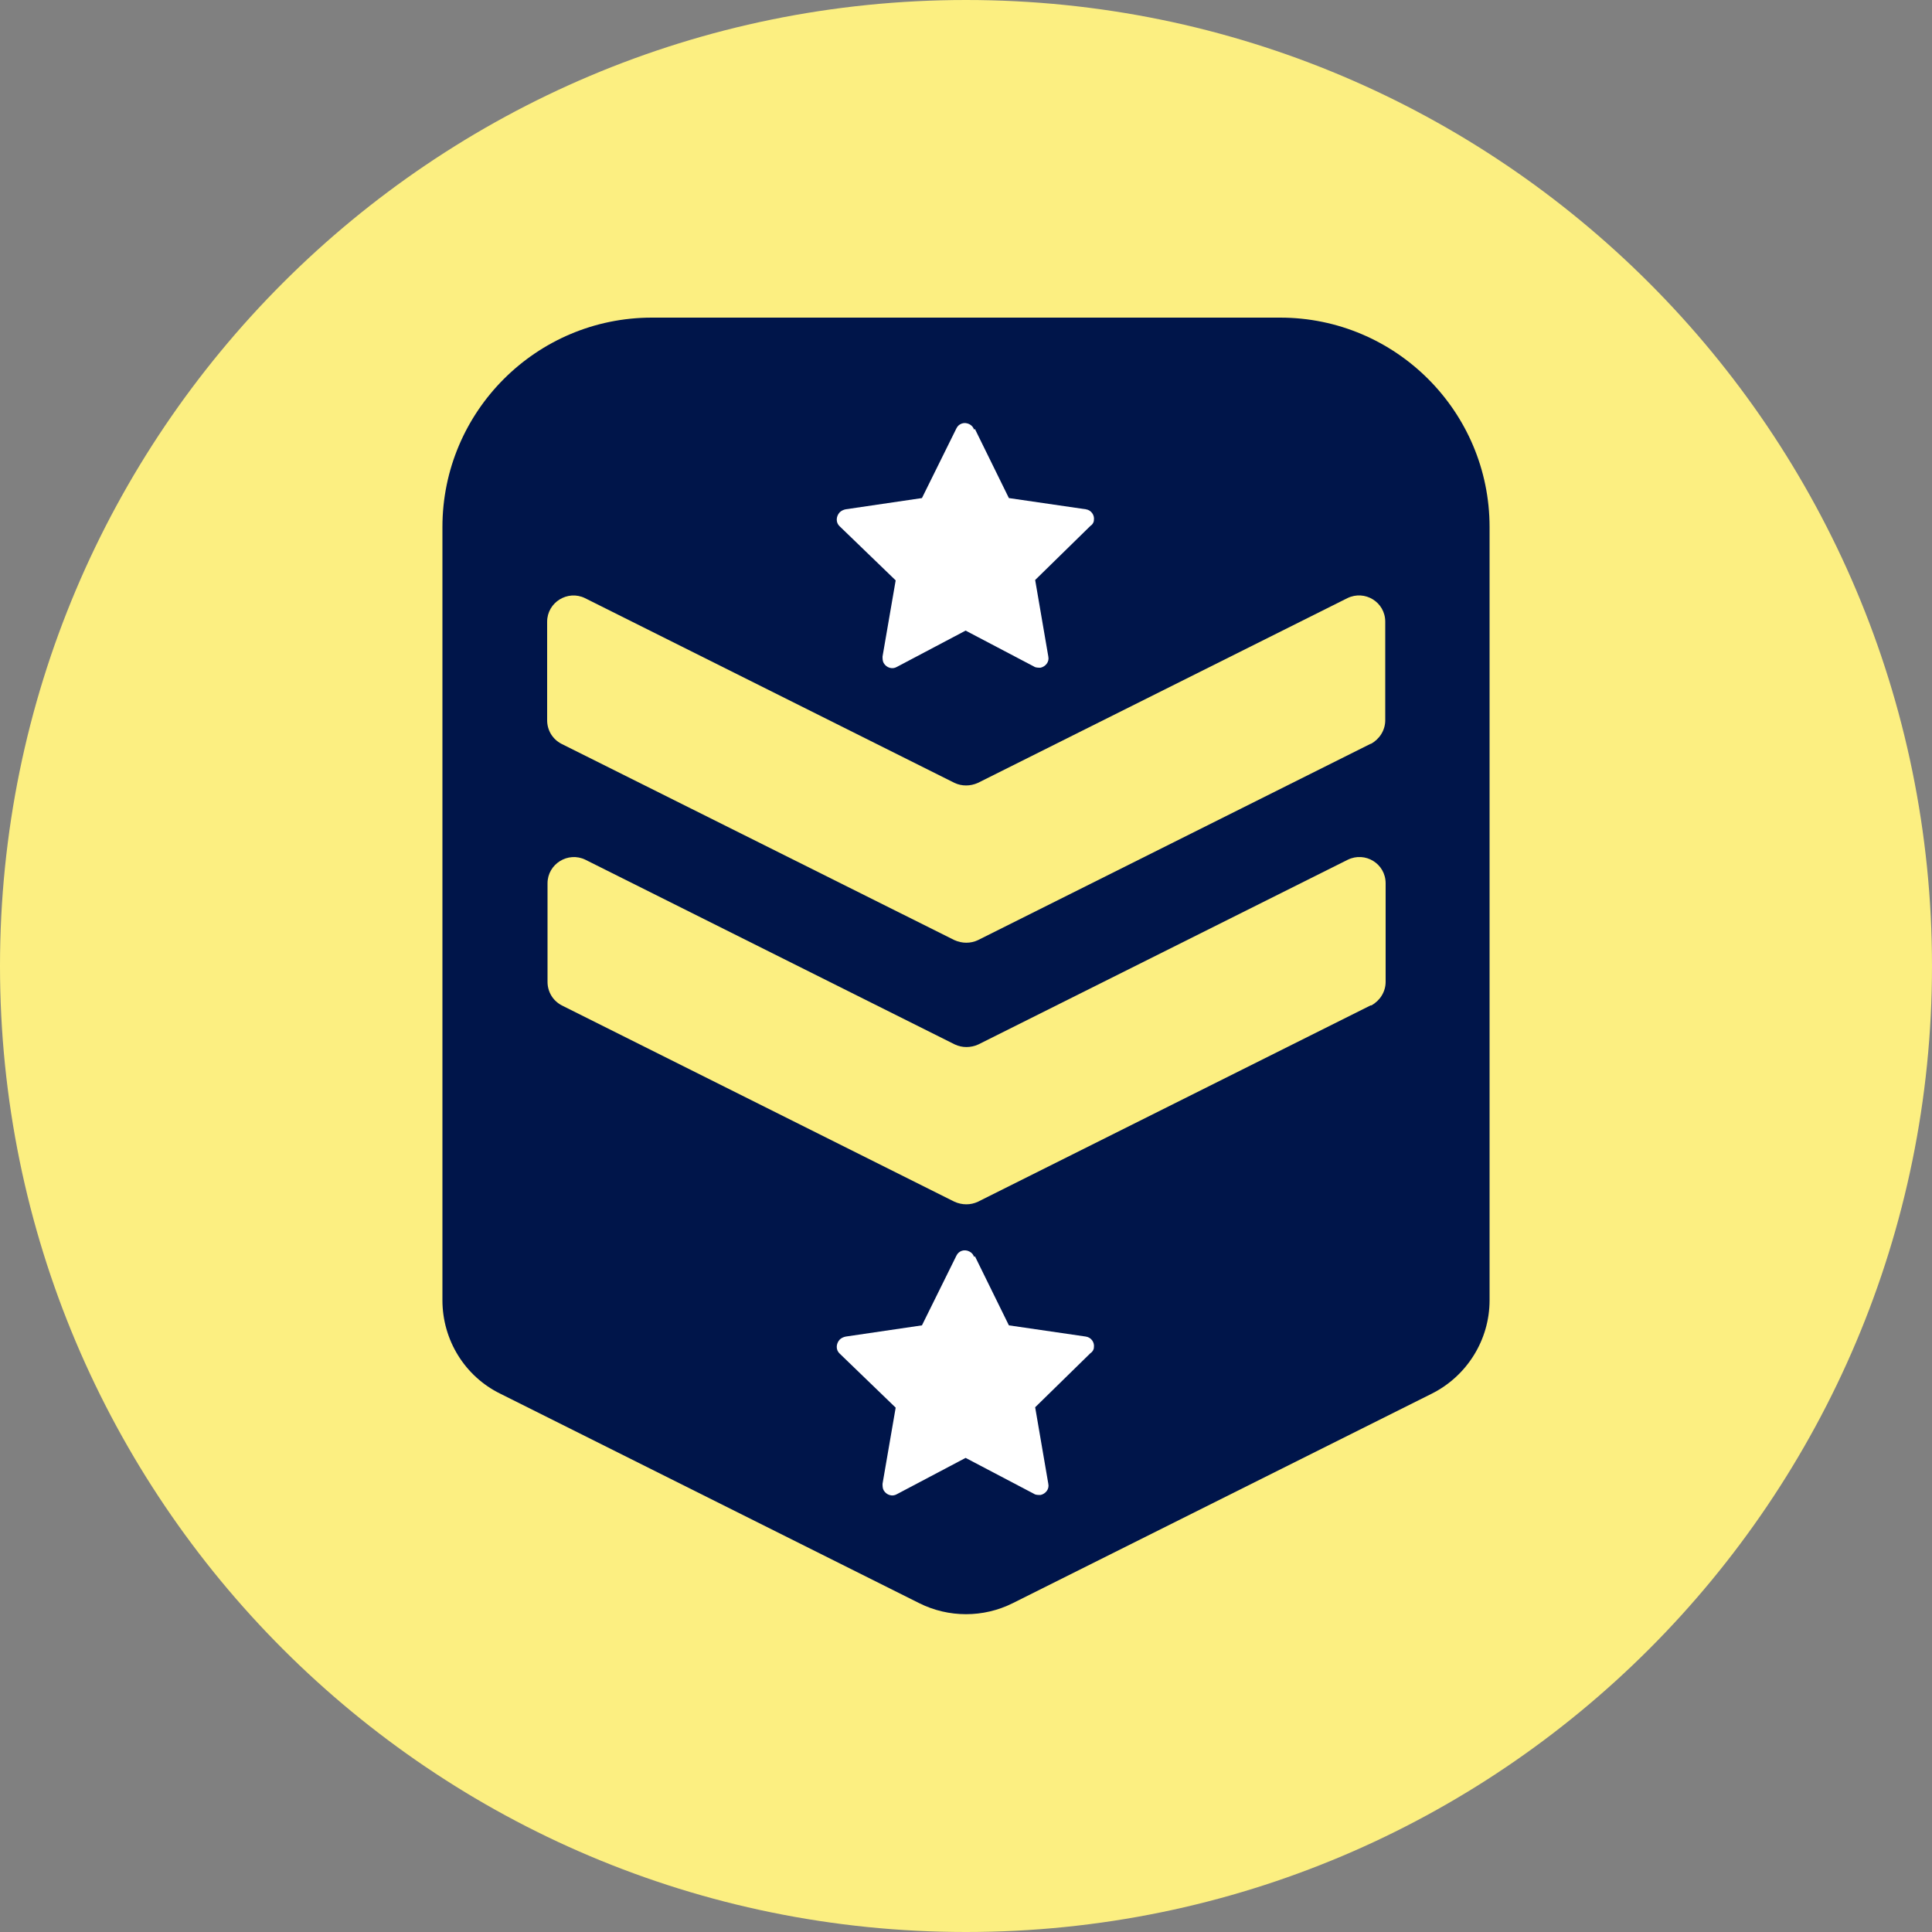
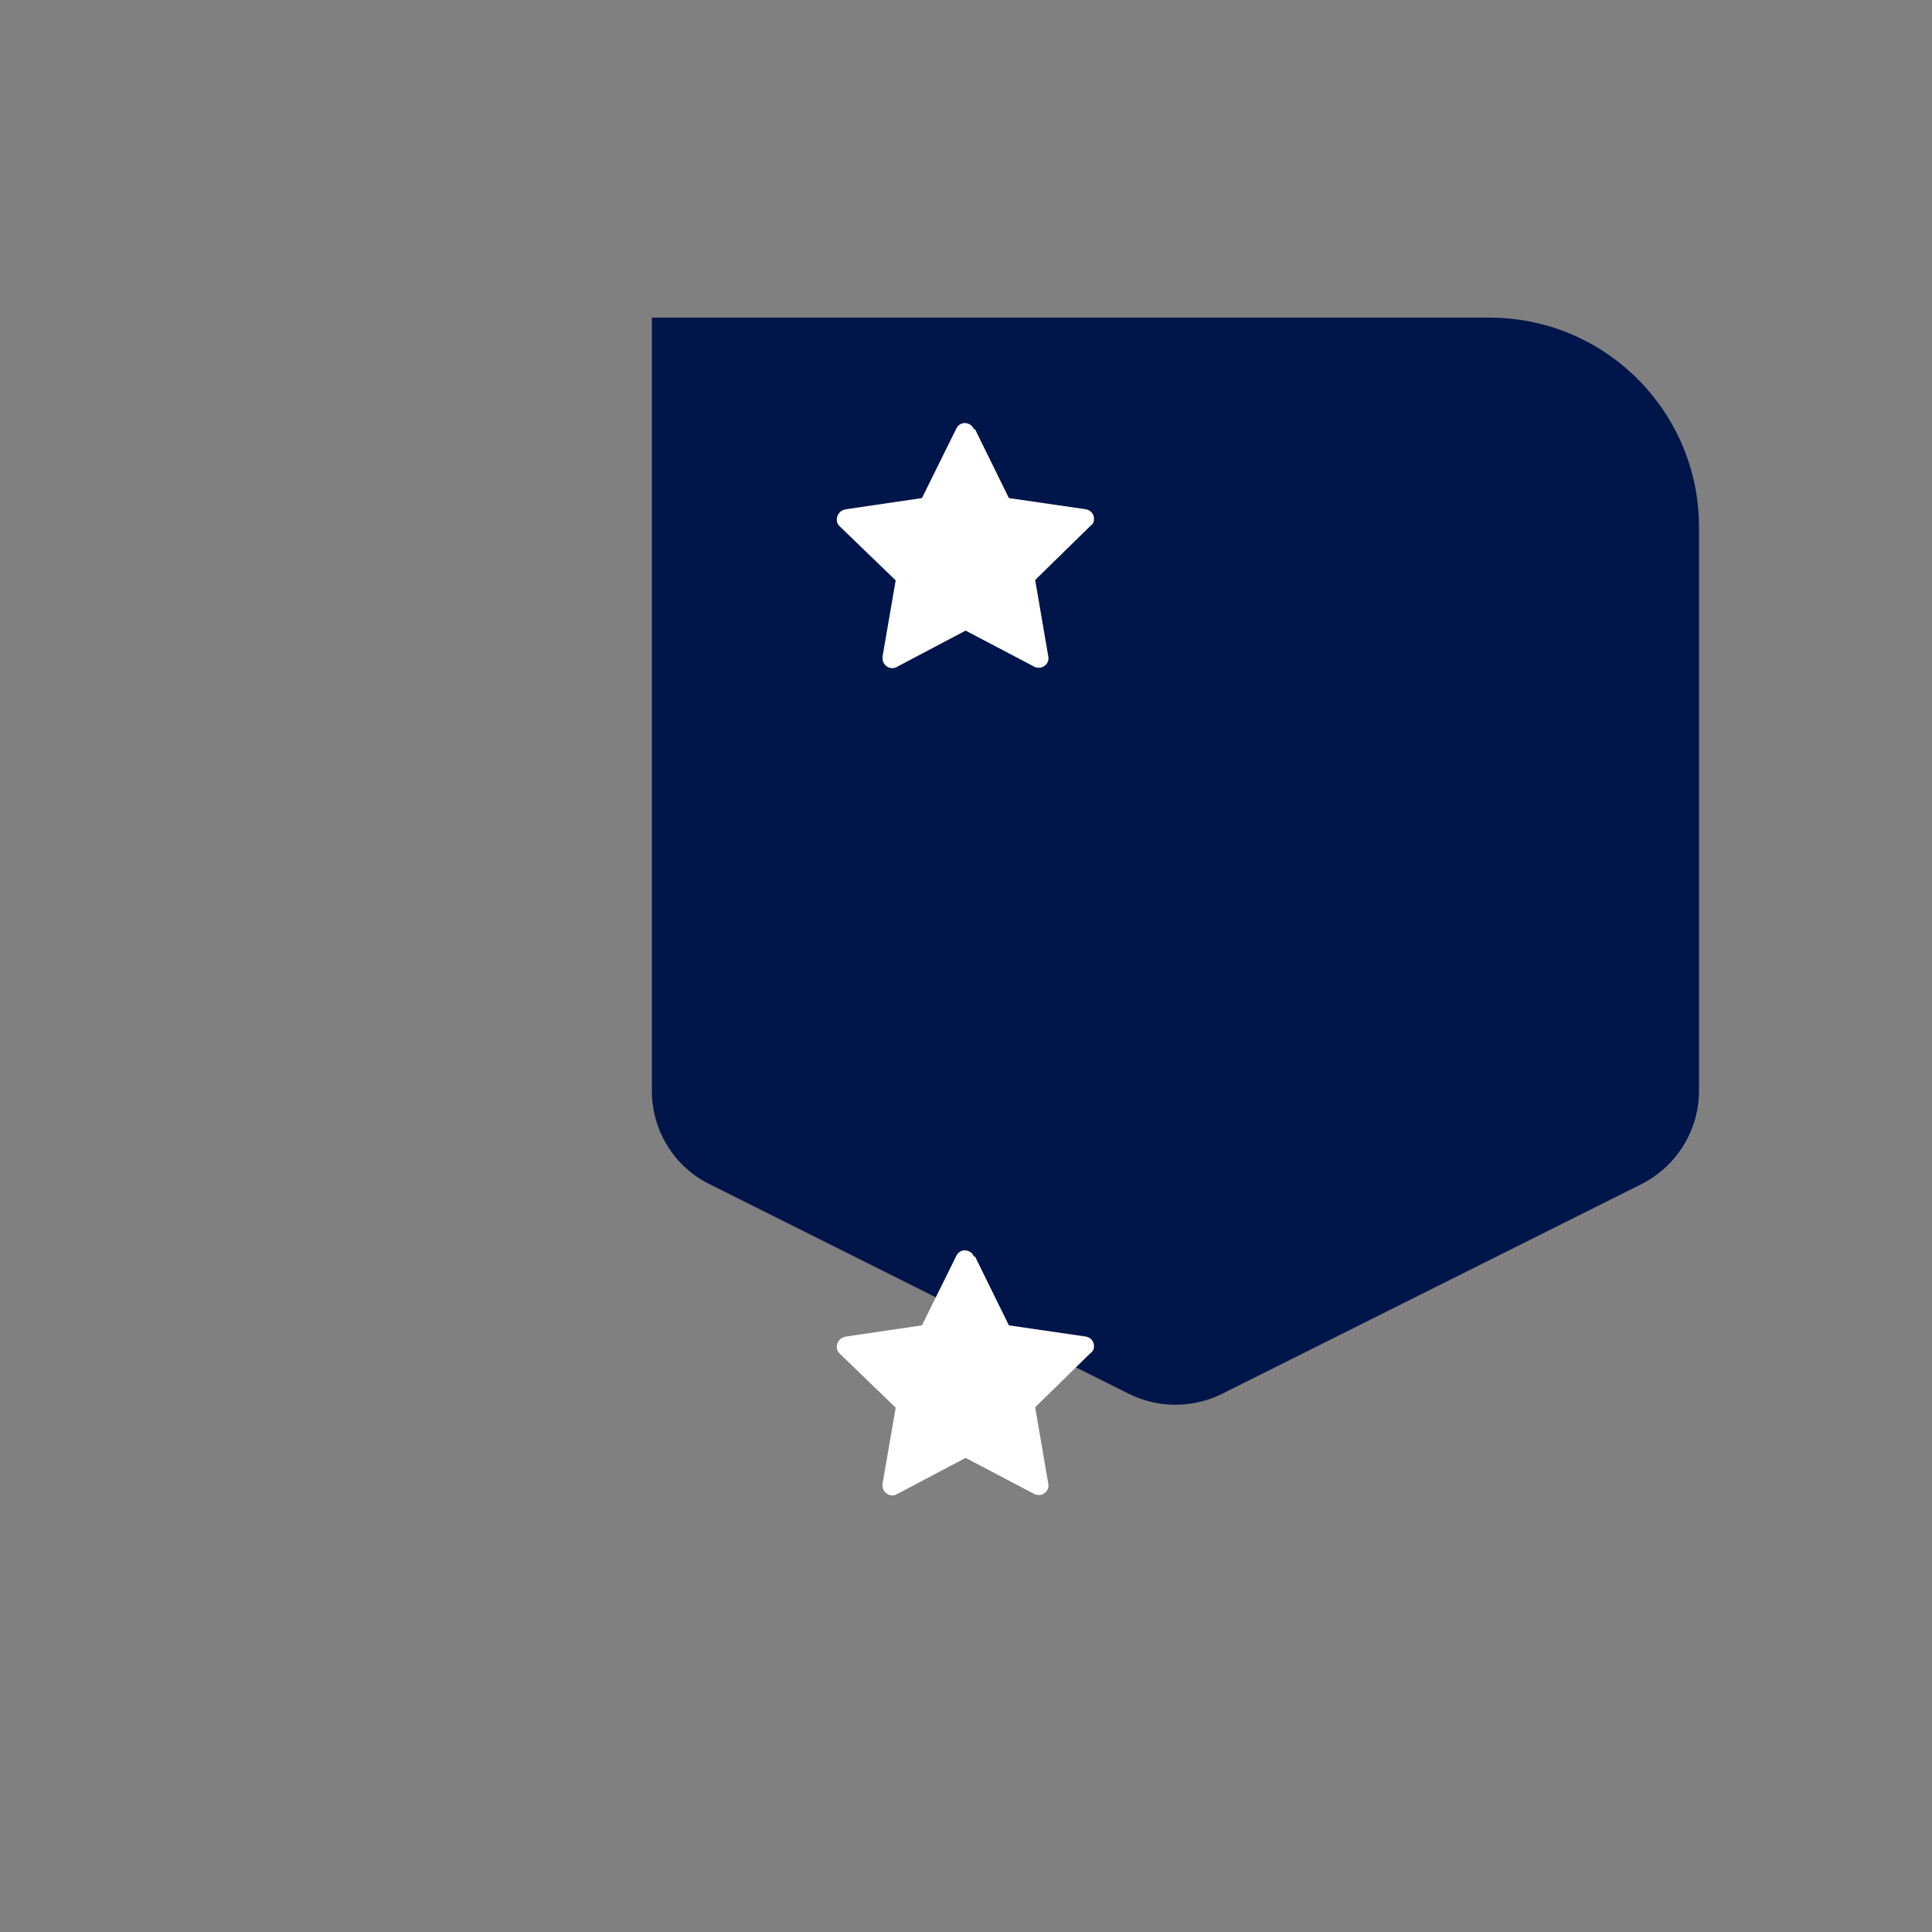
<svg xmlns="http://www.w3.org/2000/svg" id="a" viewBox="0 0 50 50">
  <rect x="0" y="0" width="50" height="50" fill="#808080" stroke="none" />
  <defs>
    <style>
      .cls-1 {
        fill: #00154a;
      }

      .cls-2 {
        fill: #fff;
      }

      .cls-3 {
        fill: #fcef81;
      }

      .cls-4 {
        fill: #fcef81;
      }
    </style>
  </defs>
-   <path class="cls-3" d="M25,50c13.81,0,25-11.19,25-25S38.81,0,25,0,0,11.19,0,25s11.19,25,25,25" />
  <g id="Layer_1-2" data-name="Layer 1-2">
-     <path class="cls-1" d="M33.13,8.22h-16.26c-2.99,0-5.42,2.43-5.42,5.42v20.01c0,1.03.58,1.97,1.5,2.42l10.84,5.42c.76.38,1.66.38,2.42,0l10.84-5.42c.92-.46,1.5-1.4,1.5-2.42V13.64c0-2.99-2.43-5.42-5.42-5.42h0Z" />
-     <path class="cls-4" d="M35.47,26.02l-10.16,5.08c-.19.09-.41.09-.61,0l-10.16-5.08c-.23-.12-.37-.35-.37-.61v-2.55c0-.5.53-.83.98-.61l9.56,4.78c.19.09.41.09.61,0l9.56-4.78c.45-.22.98.1.98.61v2.55c0,.26-.15.49-.37.61h0Z" />
-     <path class="cls-4" d="M35.47,19.25l-10.16,5.08c-.19.09-.41.09-.61,0l-10.17-5.08c-.23-.12-.37-.35-.37-.61v-2.55c0-.5.53-.83.98-.61l9.56,4.78c.19.09.41.09.61,0l9.56-4.78c.45-.22.98.1.98.61v2.55c0,.26-.15.49-.37.61h0Z" />
+     <path class="cls-1" d="M33.13,8.22h-16.26v20.01c0,1.03.58,1.97,1.5,2.42l10.84,5.42c.76.38,1.66.38,2.42,0l10.84-5.42c.92-.46,1.5-1.4,1.5-2.42V13.64c0-2.99-2.43-5.42-5.42-5.42h0Z" />
    <path class="cls-2" d="M25.23,11.1l.88,1.79,1.99.29h0c.14.02.23.15.21.28,0,.06-.04.12-.09.15l-1.43,1.4.34,1.98h0c.03.14-.07.26-.2.29-.06,0-.13,0-.17-.03l-1.77-.93-1.78.94h0c-.12.07-.27.02-.34-.1-.03-.05-.03-.12-.03-.17l.34-1.97-1.45-1.4h0c-.1-.09-.1-.25,0-.36.04-.04.1-.07.16-.08l1.97-.29.89-1.8h0c.06-.13.21-.18.34-.11.06.03.1.08.12.14h0Z" />
    <path class="cls-2" d="M25.23,32.51l.88,1.79,1.99.29h0c.14.02.23.15.21.28,0,.06-.04.12-.09.15l-1.43,1.4.34,1.98h0c.03.14-.07.26-.2.29-.06,0-.13,0-.17-.03l-1.77-.93-1.78.94h0c-.12.07-.27.02-.34-.1-.03-.05-.03-.12-.03-.17l.34-1.97-1.45-1.4h0c-.1-.09-.1-.25,0-.36.04-.04.1-.07.16-.08l1.97-.29.89-1.8h0c.06-.13.21-.18.34-.11.06.03.1.08.12.14h0Z" />
  </g>
</svg>